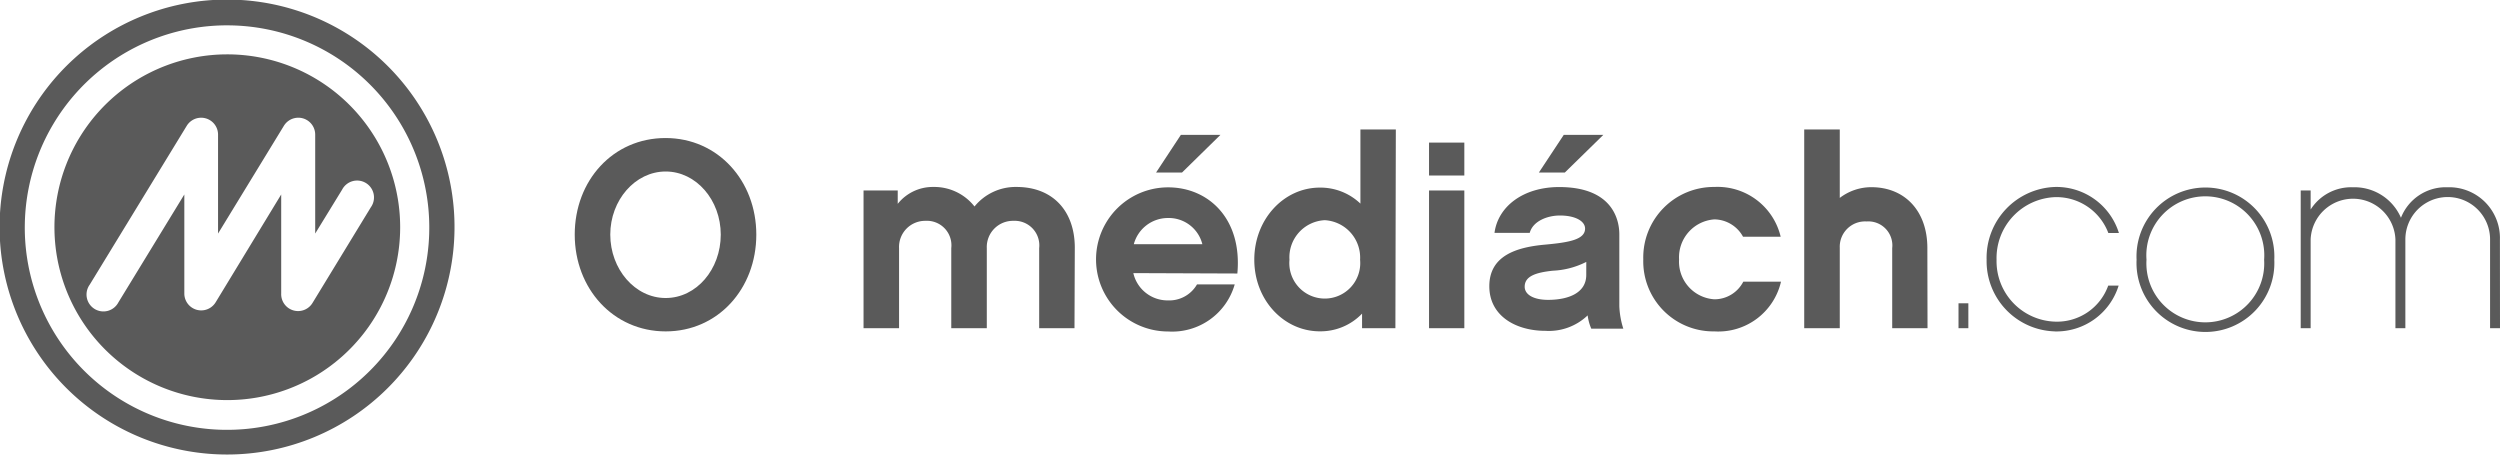
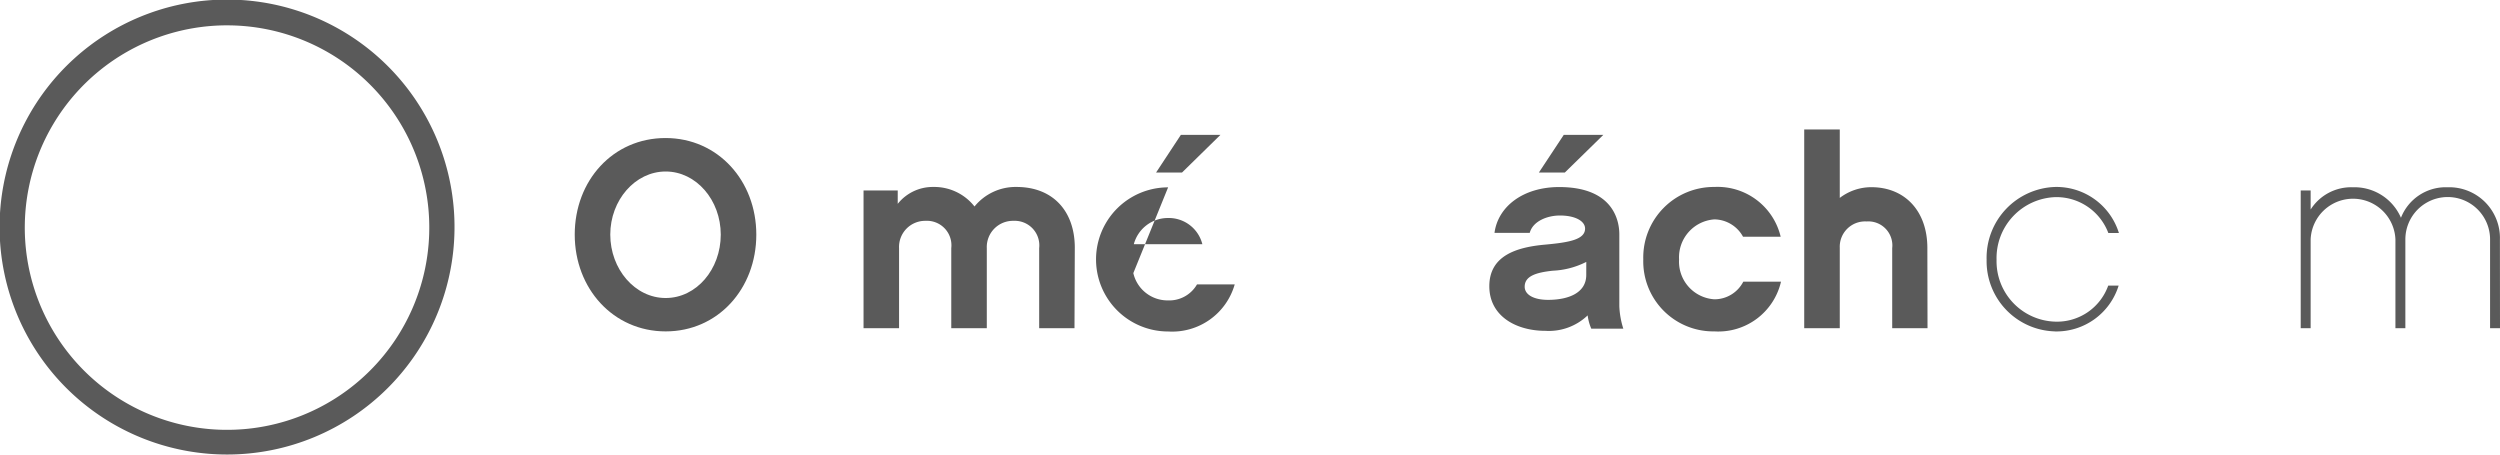
<svg xmlns="http://www.w3.org/2000/svg" width="240" height="43.636" viewBox="0 0 240 43.636">
  <defs>
    <clipPath id="clip-path">
      <rect id="Rectangle_1" data-name="Rectangle 1" width="240" height="43.636" fill="#fff" />
    </clipPath>
  </defs>
  <g id="Group_1" data-name="Group 1" clip-path="url(#clip-path)">
    <path id="Path_1" data-name="Path 1" d="M72.606,22.521c0,5.188-3.674,9.293-8.7,9.293s-8.732-4.1-8.732-9.293,3.674-9.27,8.716-9.27S72.606,17.364,72.606,22.521Zm-3.413,0c0-3.313-2.36-6.057-5.288-6.057s-5.319,2.744-5.319,6.057,2.367,6.088,5.319,6.088S69.193,25.857,69.193,22.521Z" fill="#5a5a5a" />
    <path id="Path_2" data-name="Path 2" d="M103.151,31.507h-3.39V23.82A2.36,2.36,0,0,0,97.3,21.2a2.513,2.513,0,0,0-2.567,2.621v7.686H91.322V23.82A2.352,2.352,0,0,0,88.854,21.2,2.506,2.506,0,0,0,86.31,23.82v7.686H82.9V18.286h3.282v1.284a4.3,4.3,0,0,1,3.413-1.622,4.919,4.919,0,0,1,3.958,1.875,5.088,5.088,0,0,1,4.028-1.875c3.544,0,5.6,2.367,5.6,5.834Z" fill="#5a5a5a" />
-     <path id="Path_3" data-name="Path 3" d="M108.8,26.218a3.373,3.373,0,0,0,3.313,2.621,3.075,3.075,0,0,0,2.8-1.537h3.62a6.239,6.239,0,0,1-6.395,4.52,6.918,6.918,0,1,1,0-13.836c3.9,0,7.133,3.036,6.648,8.271Zm6.626-2.775a3.322,3.322,0,0,0-3.313-2.514,3.389,3.389,0,0,0-3.267,2.514Zm-1.953-6.879h-2.49l2.383-3.62h3.8Z" fill="#5a5a5a" />
-     <path id="Path_4" data-name="Path 4" d="M133.958,31.507h-3.2v-1.4a5.521,5.521,0,0,1-4.058,1.7c-3.436,0-6.288-2.982-6.288-6.879s2.852-6.918,6.288-6.918a5.555,5.555,0,0,1,3.9,1.537V12.429H134Zm-6.779-10.369a3.568,3.568,0,0,0-3.39,3.8,3.405,3.405,0,1,0,6.78,0,3.6,3.6,0,0,0-3.39-3.8Z" fill="#5a5a5a" />
-     <path id="Path_5" data-name="Path 5" d="M140.576,16.849h-3.389V13.689h3.389Zm0,14.658h-3.389V18.286h3.389Z" fill="#5a5a5a" />
+     <path id="Path_3" data-name="Path 3" d="M108.8,26.218a3.373,3.373,0,0,0,3.313,2.621,3.075,3.075,0,0,0,2.8-1.537h3.62a6.239,6.239,0,0,1-6.395,4.52,6.918,6.918,0,1,1,0-13.836Zm6.626-2.775a3.322,3.322,0,0,0-3.313-2.514,3.389,3.389,0,0,0-3.267,2.514Zm-1.953-6.879h-2.49l2.383-3.62h3.8Z" fill="#5a5a5a" />
    <path id="Path_6" data-name="Path 6" d="M152.414,30.277a5.382,5.382,0,0,1-4.059,1.483c-2.8,0-5.38-1.407-5.38-4.281s2.49-3.751,5.419-4c2.206-.207,3.774-.469,3.774-1.537,0-.692-.9-1.253-2.414-1.253-1.207,0-2.6.538-2.9,1.668h-3.382c.33-2.521,2.744-4.4,6.21-4.4,5.381,0,5.773,3.466,5.773,4.52v6.918a8.137,8.137,0,0,0,.384,2.16h-3.075A4.745,4.745,0,0,1,152.414,30.277Zm-.131-5.134a7.866,7.866,0,0,1-3.213.845c-1.668.177-2.7.538-2.7,1.537,0,.769.876,1.261,2.237,1.261,2.029,0,3.674-.7,3.674-2.39Zm-2.06-8.578h-2.491l2.391-3.62h3.8Z" fill="#5a5a5a" />
    <path id="Path_7" data-name="Path 7" d="M164.581,31.814a6.727,6.727,0,0,1-6.826-6.918,6.772,6.772,0,0,1,6.826-6.948,6.225,6.225,0,0,1,6.364,4.781h-3.612a3.184,3.184,0,0,0-2.752-1.668,3.651,3.651,0,0,0-3.39,3.843,3.621,3.621,0,0,0,3.39,3.828,3.112,3.112,0,0,0,2.775-1.691h3.62A6.175,6.175,0,0,1,164.581,31.814Z" fill="#5a5a5a" />
    <path id="Path_8" data-name="Path 8" d="M185.042,31.507h-3.39V23.82a2.306,2.306,0,0,0-2.467-2.56,2.429,2.429,0,0,0-2.567,2.521v7.725h-3.413V12.429h3.413V19a4.982,4.982,0,0,1,3.028-1.03c3.236,0,5.381,2.306,5.381,5.834Z" fill="#5a5a5a" />
-     <path id="Path_9" data-name="Path 9" d="M188.962,31.507h-.945V29.116h.945Z" fill="#5a5a5a" />
    <path id="Path_10" data-name="Path 10" d="M197.287,31.814a6.741,6.741,0,0,1-6.572-6.879,6.8,6.8,0,0,1,6.6-6.987,6.28,6.28,0,0,1,6.1,4.42H202.4a5.325,5.325,0,0,0-5.081-3.444,5.85,5.85,0,0,0-5.649,6.011,5.8,5.8,0,0,0,5.619,5.942,5.218,5.218,0,0,0,5.1-3.459h1a6.249,6.249,0,0,1-6.1,4.4Z" fill="#5a5a5a" />
-     <path id="Path_11" data-name="Path 11" d="M218.332,24.935a6.618,6.618,0,1,1-13.221,0,6.618,6.618,0,1,1,13.221,0Zm-.976,0a5.662,5.662,0,1,0-11.292,0,5.657,5.657,0,1,0,11.292,0Z" fill="#5a5a5a" />
    <path id="Path_12" data-name="Path 12" d="M240,31.507h-.953V22.982a4.066,4.066,0,1,0-8.132,0v8.524h-.954V22.982a4.073,4.073,0,0,0-8.139,0v8.524h-.954V18.286h.954v1.829a4.609,4.609,0,0,1,4.058-2.137,4.857,4.857,0,0,1,4.612,2.928,4.612,4.612,0,0,1,4.466-2.928,4.872,4.872,0,0,1,5.034,5.035Z" fill="#5a5a5a" />
    <path id="Path_13" data-name="Path 13" d="M21.811,43.633A21.837,21.837,0,1,1,37.235,37.24,21.822,21.822,0,0,1,21.811,43.633Zm0-41.2A19.416,19.416,0,1,0,35.52,8.115,19.4,19.4,0,0,0,21.811,2.434Z" fill="#5a5a5a" />
-     <path id="Path_14" data-name="Path 14" d="M21.814,5.219a16.595,16.595,0,1,0,6.355,1.262A16.6,16.6,0,0,0,21.814,5.219Zm8.209,23.828a1.622,1.622,0,0,1-3.028-.868V18.67L20.7,29.024a1.622,1.622,0,0,1-3.005-.845V18.67L11.368,29.024a1.622,1.622,0,1,1-2.759-1.691l9.324-15.265a1.622,1.622,0,0,1,3,.845v9.508l6.326-10.354a1.622,1.622,0,0,1,3,.845v9.508l2.583-4.212A1.622,1.622,0,1,1,35.6,19.9Z" fill="#5a5a5a" />
  </g>
</svg>